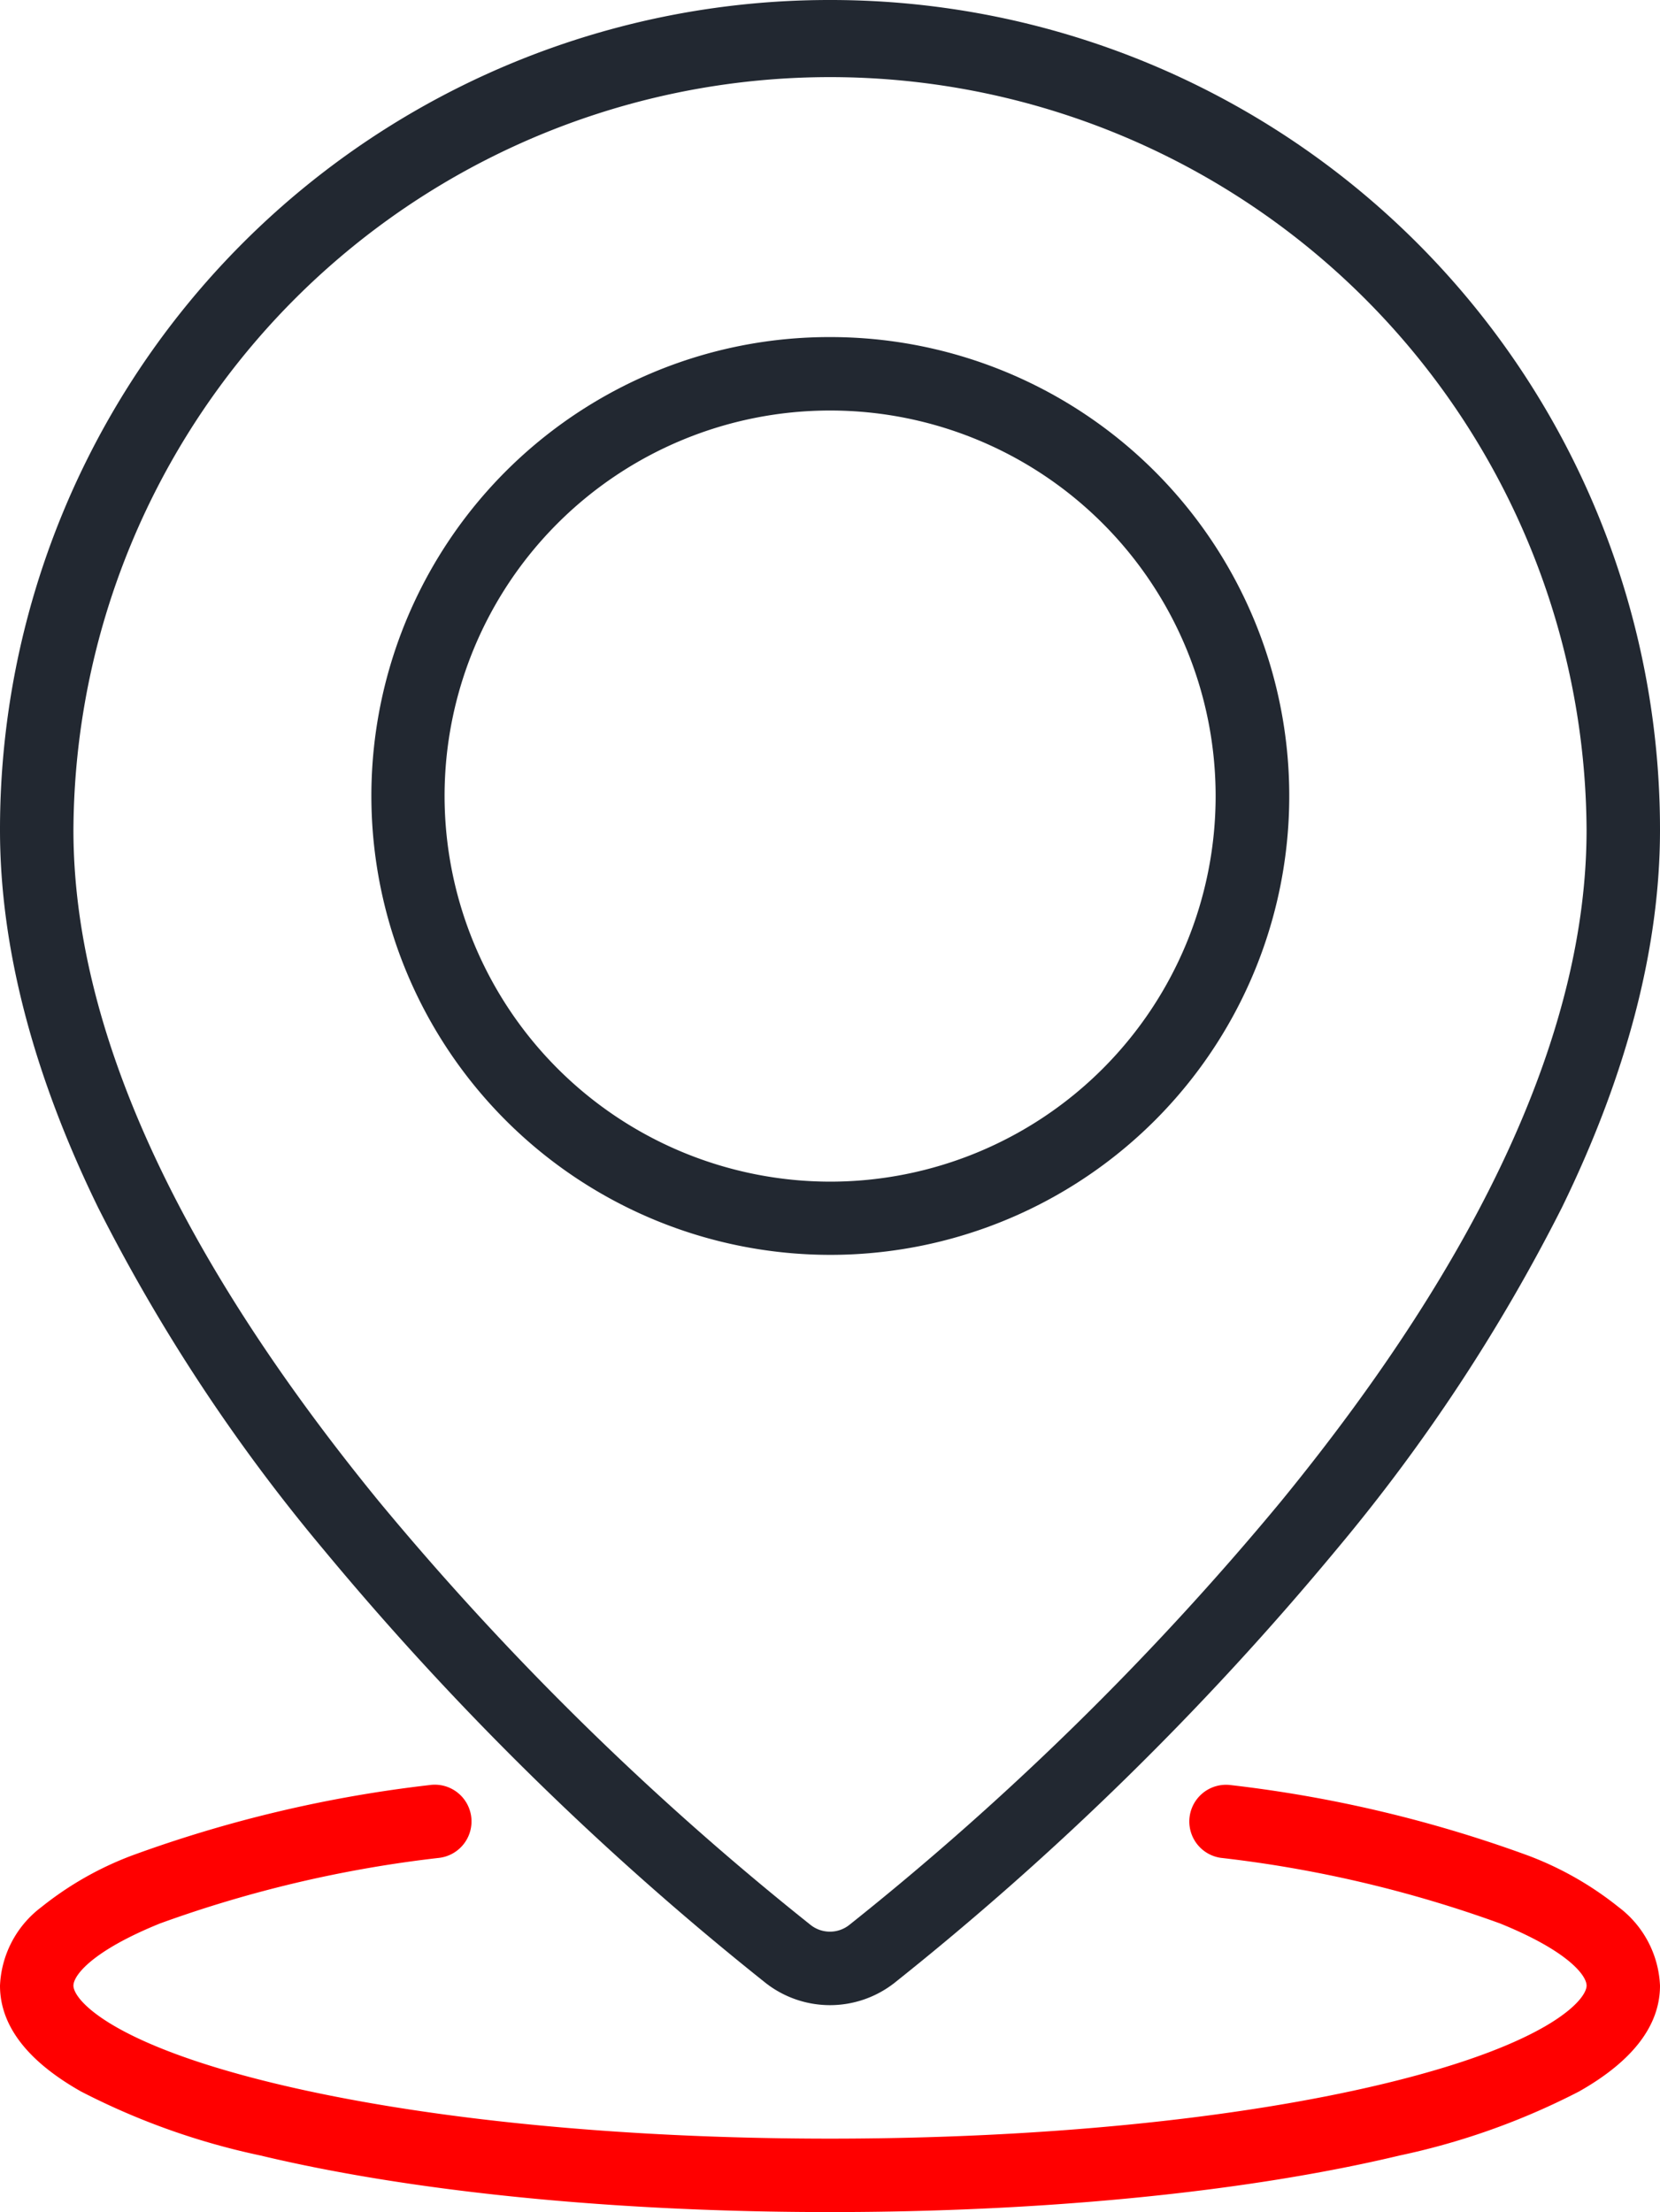
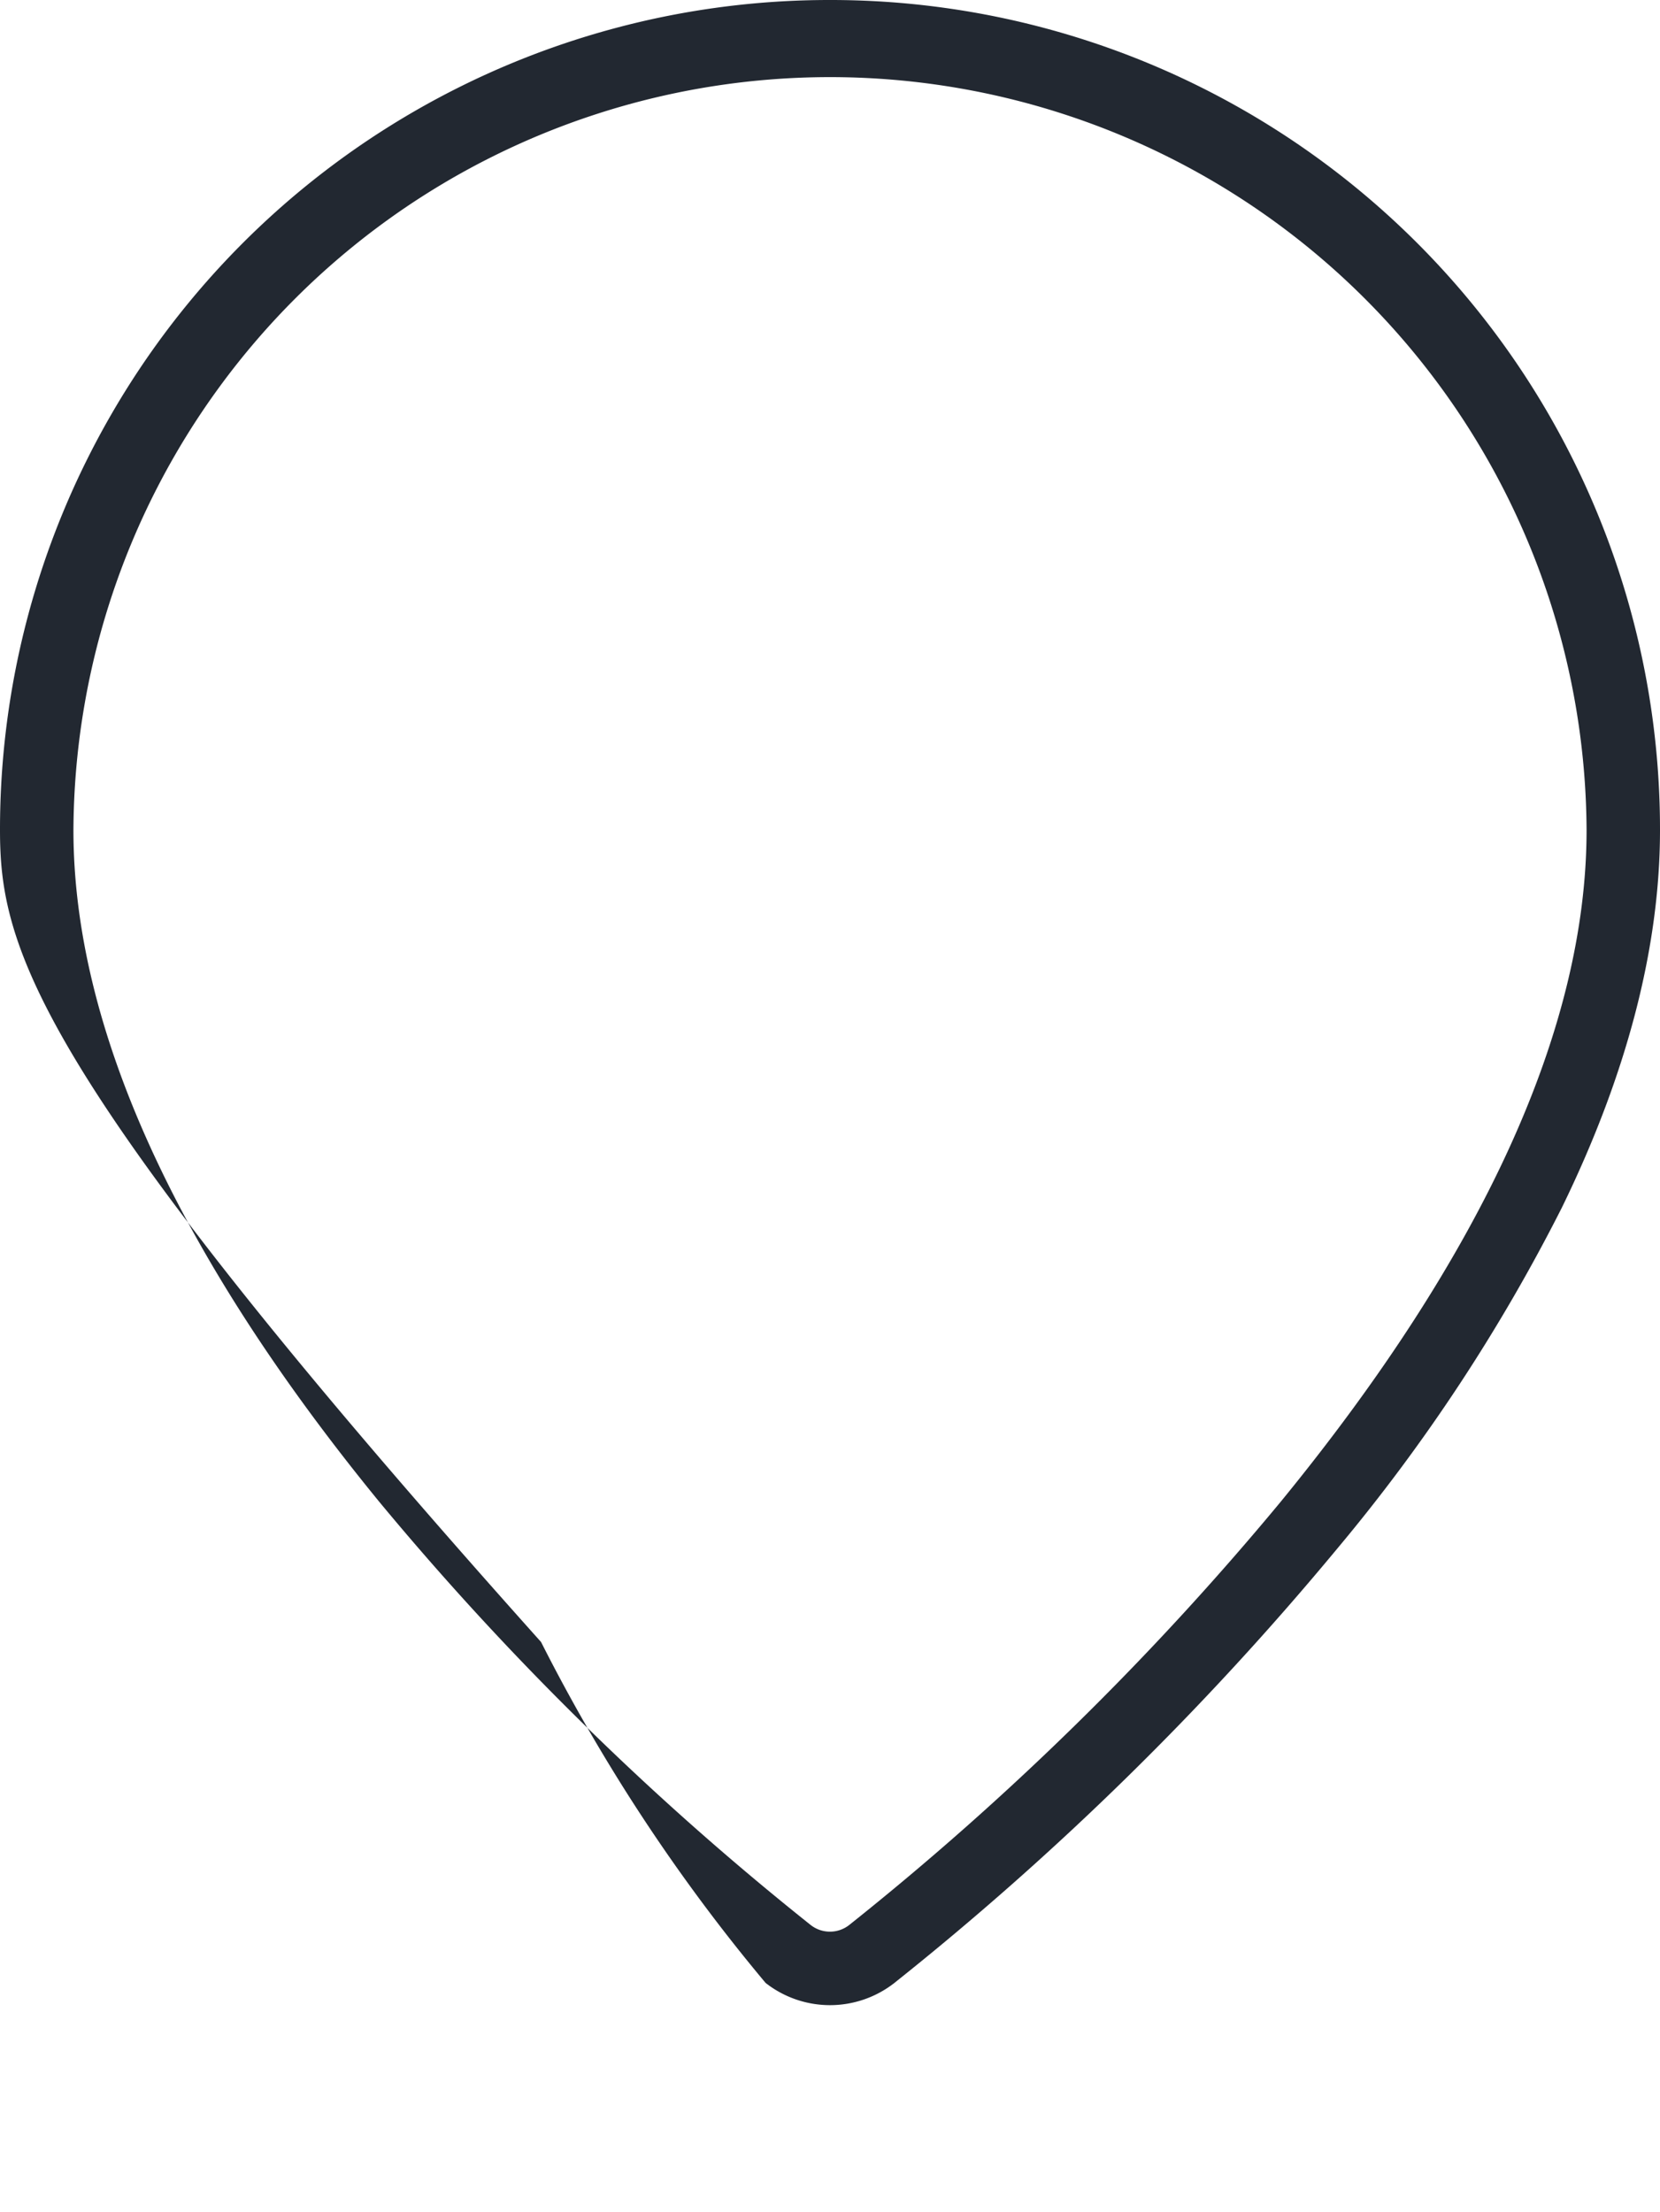
<svg xmlns="http://www.w3.org/2000/svg" width="90.421" height="120.481" viewBox="0 0 90.421 120.481">
  <g transform="translate(226.656 -6.565)">
-     <path d="M50.211,5A45.175,45.175,0,0,1,95.421,50.211c0,6.384-1.8,13.3-5.345,20.561a97.343,97.343,0,0,1-12.23,18.567A164.115,164.115,0,0,1,53.719,113a5.688,5.688,0,0,1-7.017,0A164.115,164.115,0,0,1,22.575,89.339a97.343,97.343,0,0,1-12.23-18.567C6.8,63.513,5,56.595,5,50.211A45.175,45.175,0,0,1,50.211,5Zm0,105.208a1.693,1.693,0,0,0,1.049-.365A159.775,159.775,0,0,0,74.75,86.806c11.062-13.521,16.671-25.834,16.671-36.6A41.211,41.211,0,0,0,9,50.211c0,10.761,5.609,23.074,16.671,36.6a159.775,159.775,0,0,0,23.49,23.037A1.693,1.693,0,0,0,50.211,110.208Z" transform="translate(-231.656 1.565)" fill="#222831" />
-     <path d="M23-2A24.993,24.993,0,0,1,40.678,40.678,25,25,0,1,1,13.268-.035,24.845,24.845,0,0,1,23-2Zm0,46A21,21,0,1,0,2,23,21.024,21.024,0,0,0,23,44Z" transform="translate(-204.44 26.924)" fill="#222831" />
-     <path d="M50.211,390.456c-11.694,0-22.71-1.094-31.018-3.08a38.74,38.74,0,0,1-9.781-3.488C6.484,382.233,5,380.293,5,378.123a5.651,5.651,0,0,1,2.257-4.28,17.99,17.99,0,0,1,4.969-2.821A70.626,70.626,0,0,1,28.391,367.2a2,2,0,1,1,.541,3.963,66.758,66.758,0,0,0-15.205,3.569C10,376.24,9,377.573,9,378.123c0,.752,2,3.182,11.123,5.363,8.012,1.915,18.7,2.97,30.088,2.97s22.076-1.055,30.088-2.97c9.125-2.181,11.123-4.611,11.123-5.363,0-.55-1-1.883-4.727-3.392a66.758,66.758,0,0,0-15.205-3.569,2,2,0,0,1,.541-3.963,70.626,70.626,0,0,1,16.164,3.824,17.989,17.989,0,0,1,4.969,2.821,5.651,5.651,0,0,1,2.257,4.28c0,2.17-1.484,4.11-4.412,5.765a38.74,38.74,0,0,1-9.781,3.488C72.921,389.362,61.9,390.456,50.211,390.456Z" transform="translate(-231.656 -263.41)" fill="red" />
+     <path d="M50.211,5A45.175,45.175,0,0,1,95.421,50.211c0,6.384-1.8,13.3-5.345,20.561a97.343,97.343,0,0,1-12.23,18.567A164.115,164.115,0,0,1,53.719,113a5.688,5.688,0,0,1-7.017,0a97.343,97.343,0,0,1-12.23-18.567C6.8,63.513,5,56.595,5,50.211A45.175,45.175,0,0,1,50.211,5Zm0,105.208a1.693,1.693,0,0,0,1.049-.365A159.775,159.775,0,0,0,74.75,86.806c11.062-13.521,16.671-25.834,16.671-36.6A41.211,41.211,0,0,0,9,50.211c0,10.761,5.609,23.074,16.671,36.6a159.775,159.775,0,0,0,23.49,23.037A1.693,1.693,0,0,0,50.211,110.208Z" transform="translate(-231.656 1.565)" fill="#222831" />
  </g>
</svg>